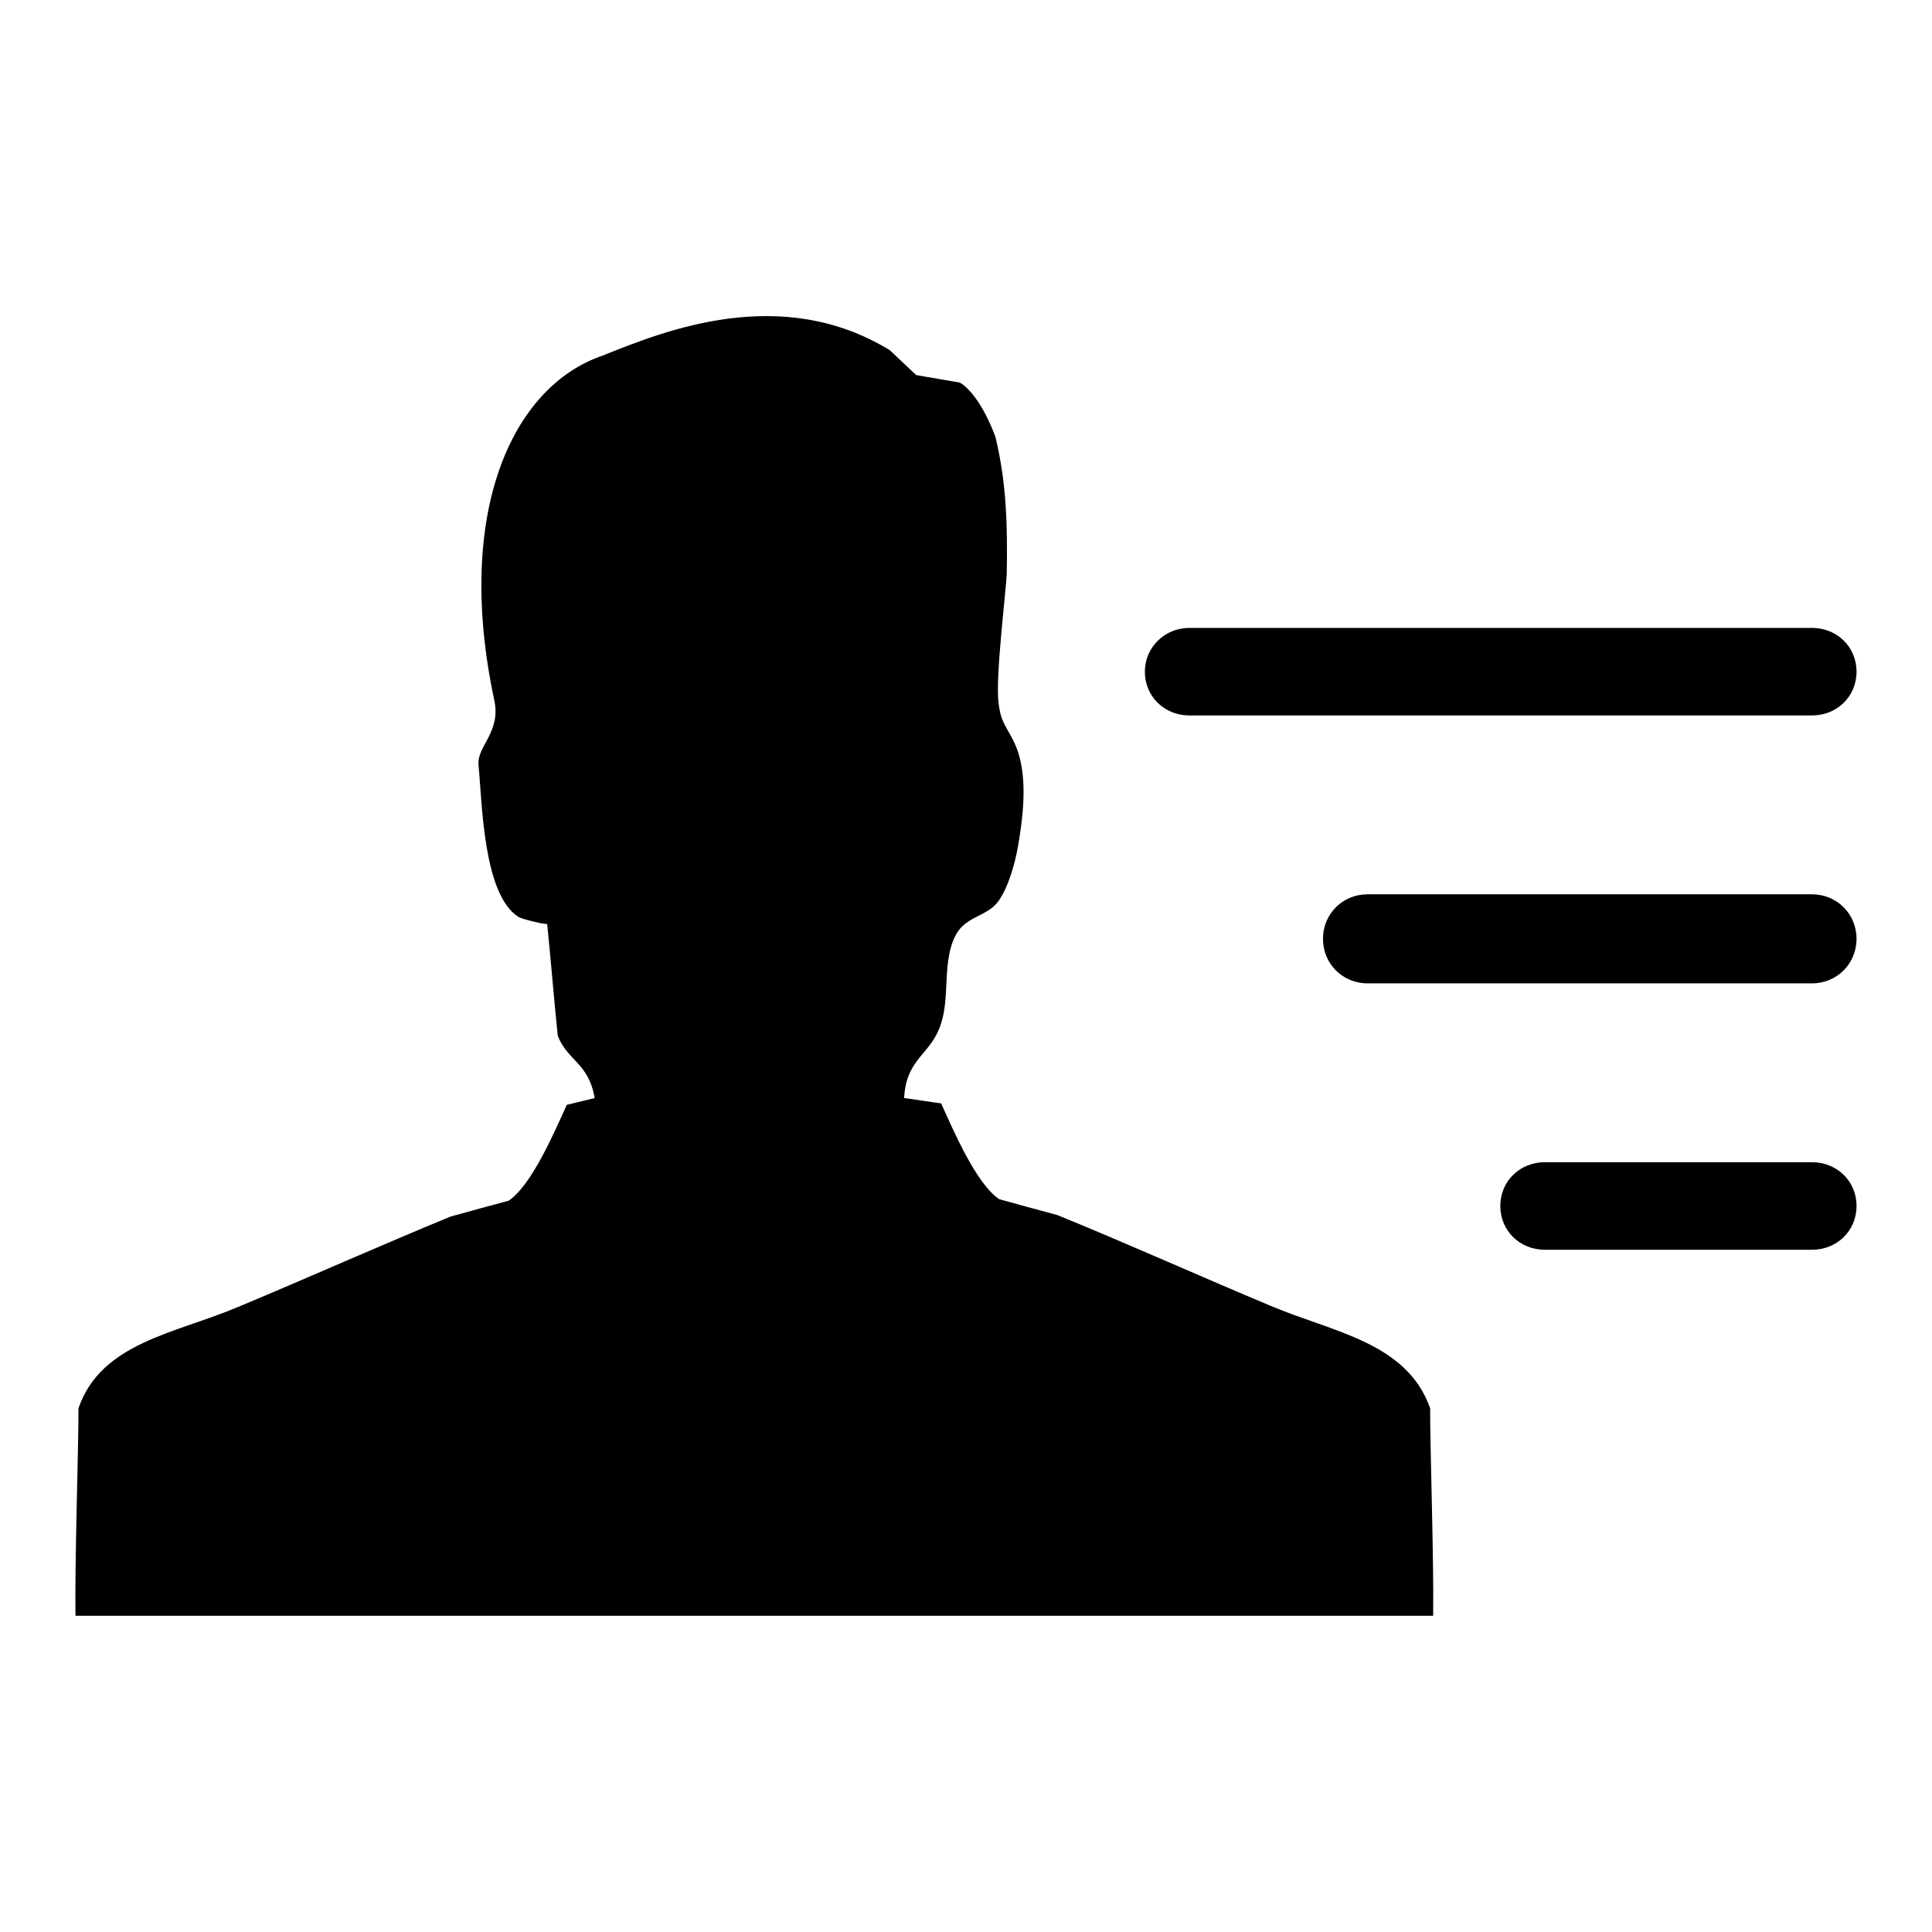
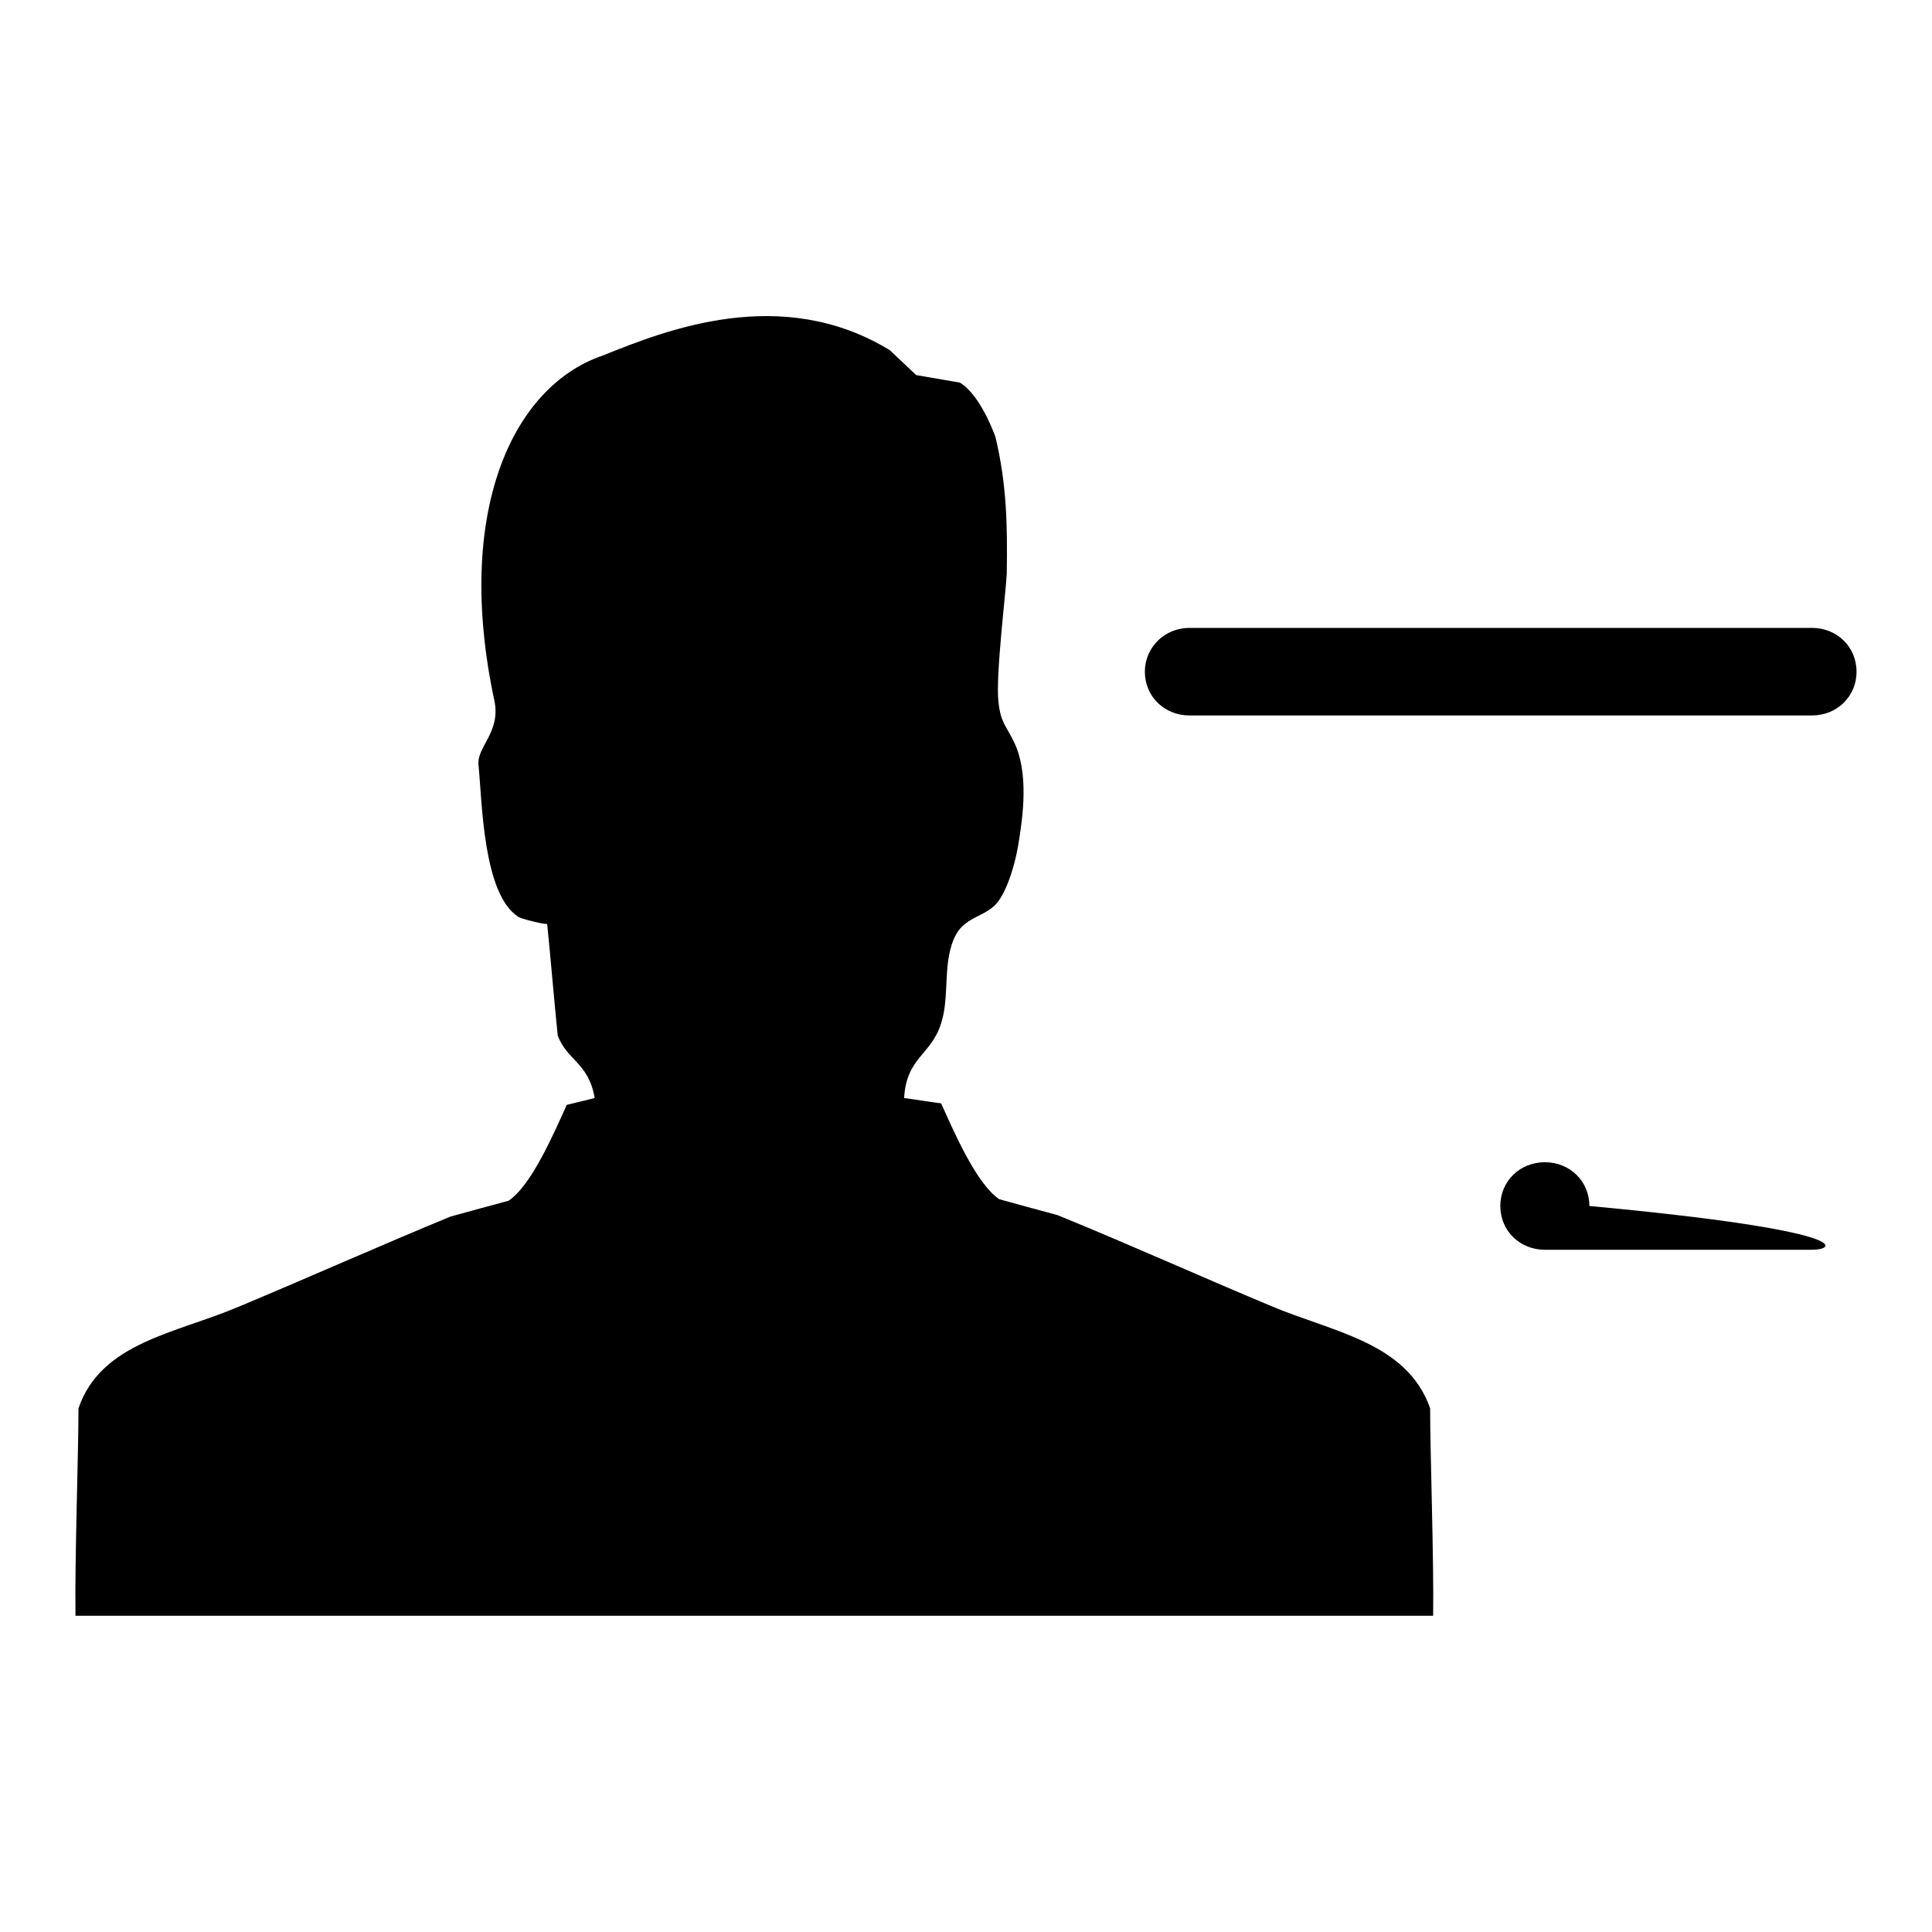
<svg xmlns="http://www.w3.org/2000/svg" version="1.1" x="0px" y="0px" viewBox="0 0 256 256" enable-background="new 0 0 256 256" xml:space="preserve">
  <g>
    <g>
      <path fill="#000000" d="M168.3,173c-9.1-3.8-19.1-8.3-28.2-12c-2.6-0.7-5.2-1.4-7.7-2.1c-3.1-2.1-6.1-9.2-7.7-12.7c-1.6-0.2-3.3-0.5-4.9-0.7c0.3-5.4,3.6-5.7,4.9-9.9c1.2-3.6,0.1-8.4,2-11.8c1.3-2.4,4.2-2.4,5.6-4.4c1.3-1.8,2.2-5,2.6-7.3c0.7-4.1,1.4-9.7-0.5-13.7c-1.1-2.3-1.8-2.6-2.1-5.4c-0.4-3.4,1-14.6,1.1-17c0.1-6.3,0-11.9-1.5-18.1c0,0-1.9-5.5-4.7-7.2l-5.8-1l-3.5-3.3c-14.4-8.8-29.8-2.6-38,0.7C67.8,51.2,60.2,68,65.5,92.8c0.9,4.2-2.3,6.1-2.1,8.5c0.5,5.1,0.6,17.2,5.3,20.2c0.5,0.3,3.8,1.1,3.8,0.9c0.5,4.9,0.9,9.9,1.4,14.8c1.2,3.3,4.1,3.6,4.9,8.3l-3.7,0.9c-1.6,3.5-4.6,10.6-7.7,12.7c-2.6,0.7-5.2,1.4-7.7,2.1c-9,3.7-19.1,8.2-28.2,12c-8.3,3.5-18.1,4.7-21.1,13.4c0,5.9-0.5,19.8-0.4,27.5h179.9c0.1-7.7-0.4-21.6-0.4-27.5C186.4,177.8,176.5,176.5,168.3,173L168.3,173z" />
      <path fill="#000000" d="M240.1,94.8h-82.5c-3.3,0-5.9-2.5-5.9-5.8c0-3.2,2.6-5.8,5.9-5.8h82.5c3.3,0,5.9,2.5,5.9,5.8C246,92.3,243.4,94.8,240.1,94.8z" />
-       <path fill="#000000" d="M240.1,130.3h-58.9c-3.3,0-5.9-2.6-5.9-5.9c0-3.3,2.6-5.9,5.9-5.9h58.9c3.3,0,5.9,2.6,5.9,5.9C246,127.7,243.4,130.3,240.1,130.3z" />
-       <path fill="#000000" d="M240.1,165.6h-35.4c-3.3,0-5.9-2.5-5.9-5.8c0-3.3,2.6-5.8,5.9-5.8h35.4c3.3,0,5.9,2.5,5.9,5.8C246,163.1,243.4,165.6,240.1,165.6z" />
+       <path fill="#000000" d="M240.1,165.6h-35.4c-3.3,0-5.9-2.5-5.9-5.8c0-3.3,2.6-5.8,5.9-5.8c3.3,0,5.9,2.5,5.9,5.8C246,163.1,243.4,165.6,240.1,165.6z" />
    </g>
  </g>
</svg>